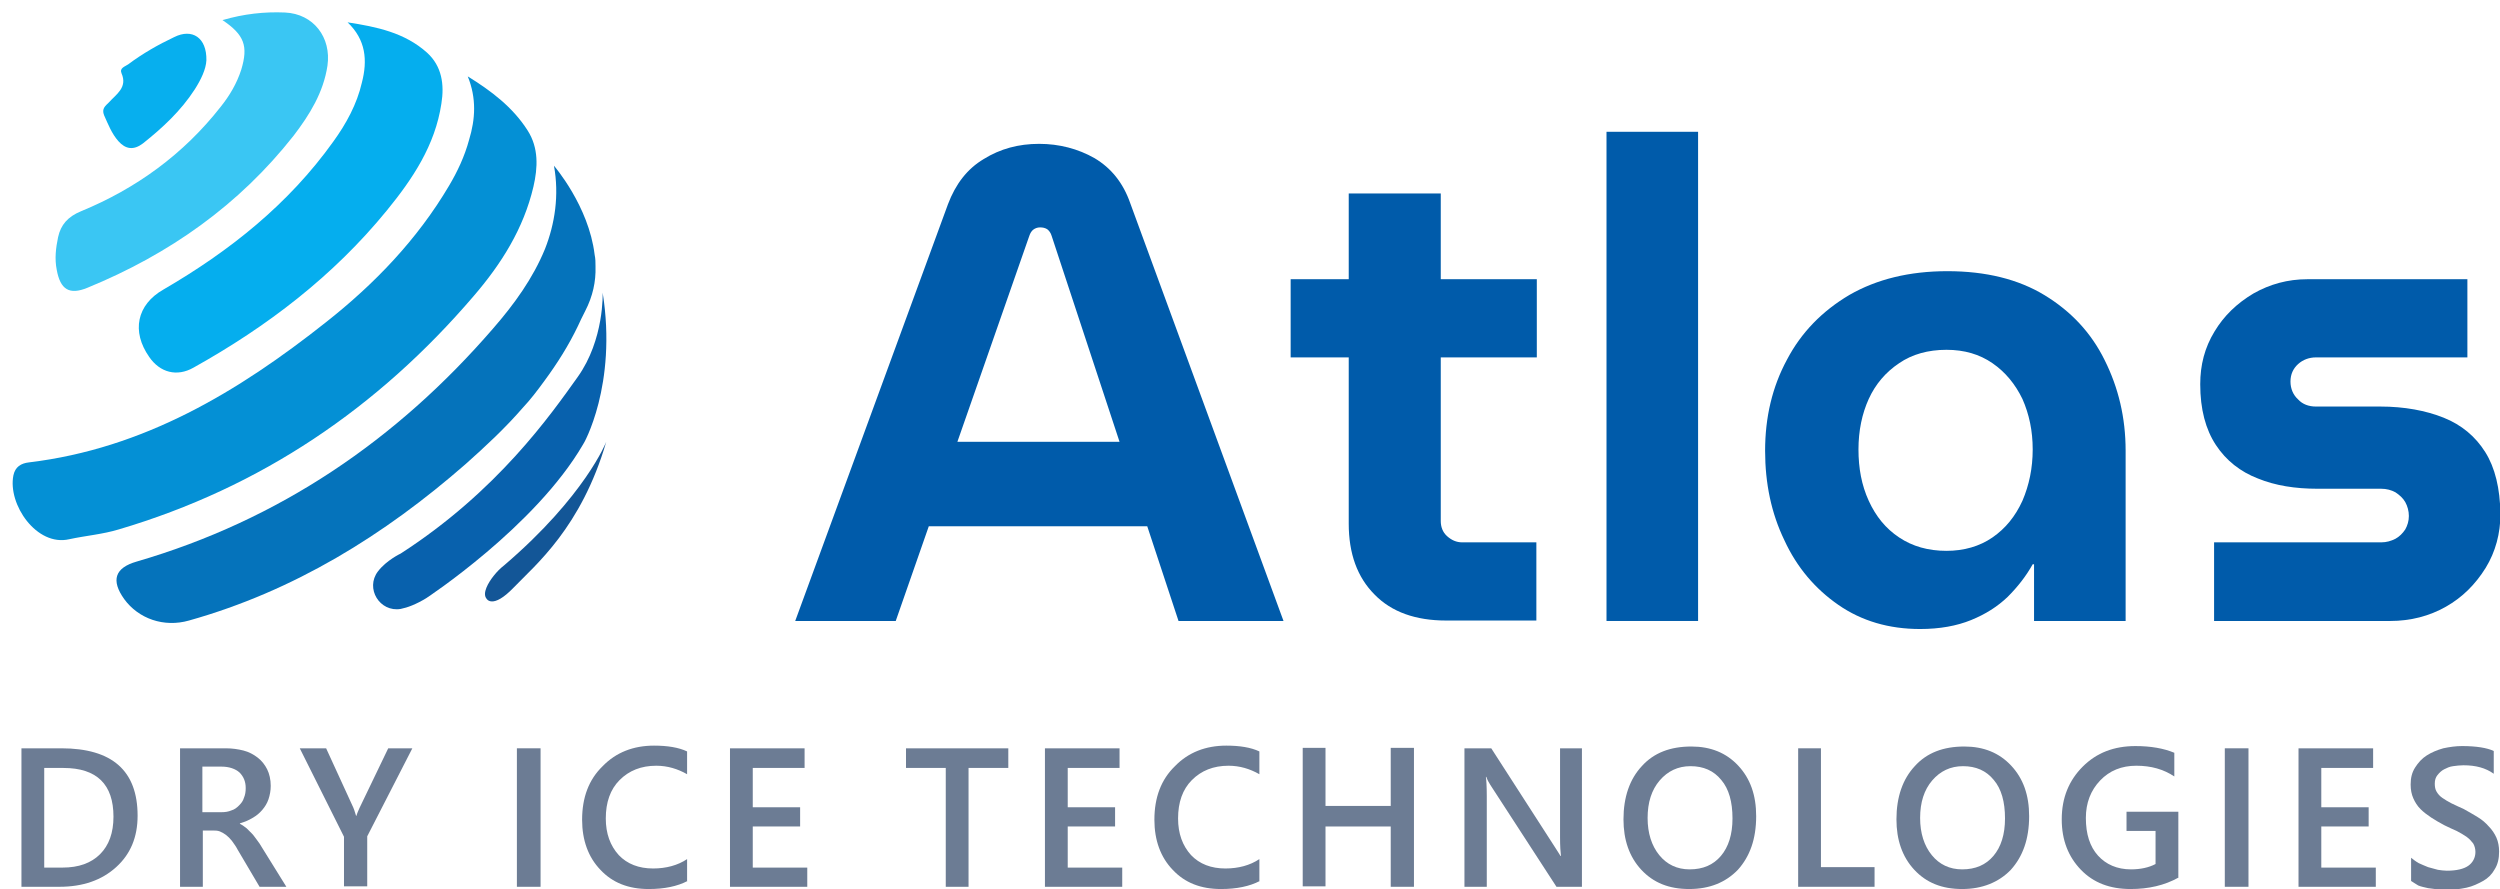
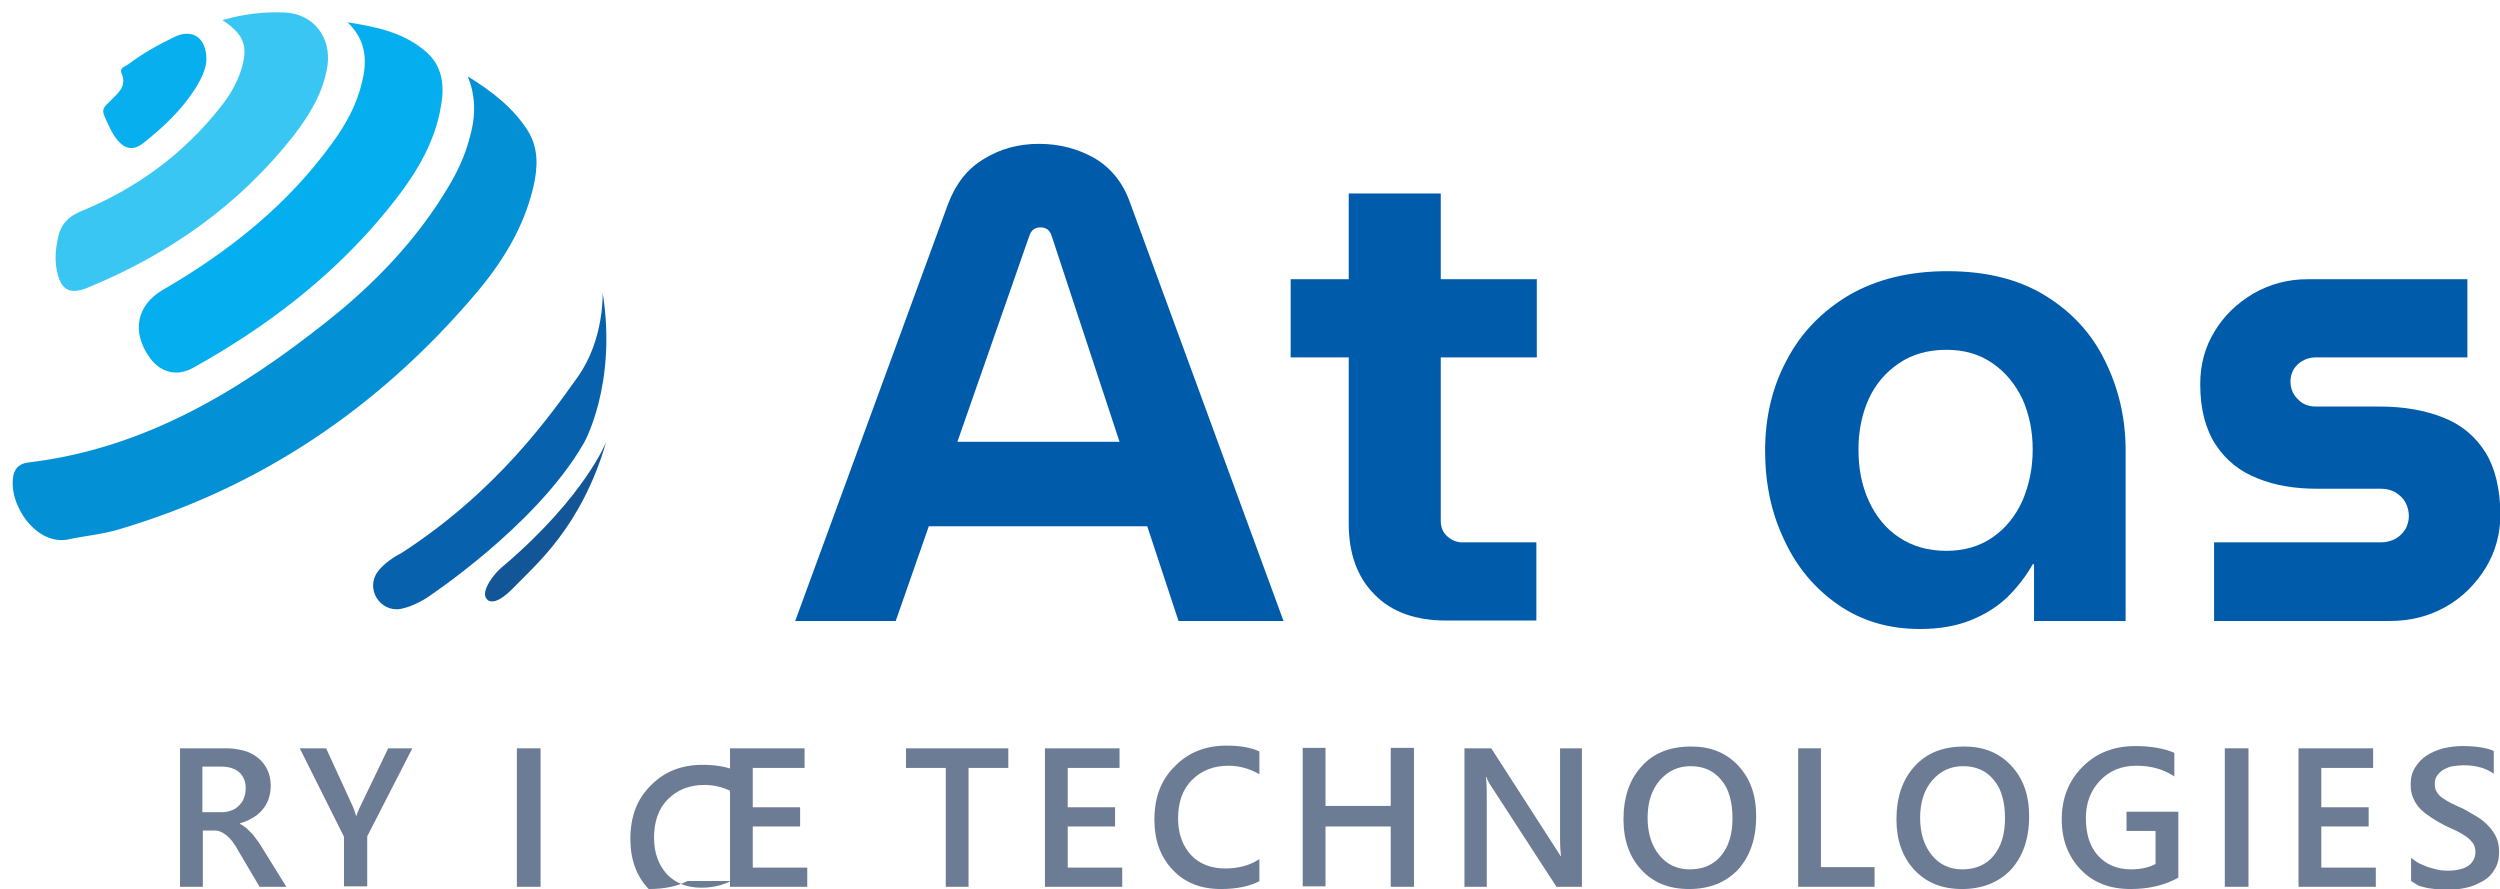
<svg xmlns="http://www.w3.org/2000/svg" xmlns:ns1="http://sodipodi.sourceforge.net/DTD/sodipodi-0.dtd" xmlns:ns2="http://www.inkscape.org/namespaces/inkscape" version="1.1" id="svg5" x="0px" y="0px" viewBox="0 0 559.6 199" style="enable-background:new 0 0 559.6 199;" xml:space="preserve">
  <style type="text/css">
	.st0{fill:#0490D5;}
	.st1{fill:#05AEEE;}
	.st2{fill:#3AC6F3;}
	.st3{fill:#07AFEE;}
	.st4{fill:#6C7C94;}
	.st5{fill:#005BAA;}
	.st6{fill:#0573BB;}
	.st7{fill:#0861AD;}
	.st8{fill:#135697;}
</style>
  <ns1:namedview bordercolor="#999999" borderopacity="1" id="namedview9" ns2:current-layer="layer1" ns2:cx="437.43799" ns2:cy="139.96903" ns2:deskcolor="#d1d1d1" ns2:document-units="mm" ns2:pagecheckerboard="0" ns2:pageopacity="0" ns2:showpageshadow="0" ns2:window-height="991" ns2:window-maximized="1" ns2:window-width="1920" ns2:window-x="-9" ns2:window-y="-9" ns2:zoom="1.7968261" pagecolor="#ffffff" showgrid="false">
    <ns2:grid id="grid2033" originx="2.4038697e-08" originy="2.7441404e-06" type="xygrid" />
  </ns1:namedview>
  <path class="st0" d="M104.7,17.1c5.2,3.2,10.1,6.9,13.4,12.1c2.5,3.9,2.3,8.3,1.3,12.6c-2.2,9.4-7.2,17.3-13.4,24.5  c-21.4,25-47.6,42.8-79.4,52.2c-3.6,1.1-7.4,1.4-11.1,2.2c-7.3,1.7-13.8-7.8-12.5-14.3c0.4-1.9,1.7-2.7,3.5-2.9  c25.7-3.1,46.8-15.8,66.5-31.4c10.9-8.6,20.4-18.5,27.5-30.5c1.9-3.2,3.5-6.6,4.5-10.3C106.4,26.7,106.7,22,104.7,17.1z" />
  <path class="st1" d="M77.8,5c6.5,1,12.8,2.3,17.8,6.8c3.3,3,3.9,7.1,3.2,11.4c-1.4,9.3-6.4,16.8-12.2,23.9  c-12,14.7-26.8,26-43.3,35.2c-3.7,2.1-7.5,1.1-9.9-2.4c-4-5.7-2.8-11.7,3.2-15.1c14.8-8.6,28-19.1,38-33.1c2.9-4,5.3-8.4,6.4-13.2  C82.3,13.5,81.9,8.9,77.8,5z" />
  <path class="st2" d="M49.8,4.5c4.8-1.4,9.4-1.9,14-1.7c6.4,0.3,10.4,5.6,9.5,11.9c-0.9,6-4,11-7.6,15.7  c-12.2,15.5-27.8,26.5-46.1,34c-4.1,1.7-6.1,0.4-6.9-4c-0.5-2.5-0.2-4.9,0.3-7.3c0.6-2.8,2.2-4.6,5.1-5.8  c12.4-5.1,23-12.8,31.3-23.4c2-2.5,3.6-5.2,4.6-8.3C55.6,10.3,54.7,7.8,49.8,4.5z" />
  <path class="st3" d="M46.2,13.5c-0.1,2-1.2,4.3-2.6,6.5c-3.1,4.8-7.2,8.6-11.6,12.1c-2.1,1.6-3.9,1.3-5.5-0.5  c-1.5-1.7-2.3-3.8-3.2-5.8c-0.6-1.5,0.3-2.1,1.1-2.9c1.6-1.8,4.2-3.3,2.8-6.5c-0.5-1.2,0.8-1.5,1.5-2c3.2-2.4,6.7-4.4,10.3-6.1  C43,6.3,46.3,8.4,46.2,13.5z" />
  <ns1:namedview bordercolor="#999999" borderopacity="1" id="namedview9" ns2:current-layer="layer1" ns2:cx="437.43799" ns2:cy="139.96903" ns2:deskcolor="#d1d1d1" ns2:document-units="mm" ns2:pagecheckerboard="0" ns2:pageopacity="0" ns2:showpageshadow="0" ns2:window-height="991" ns2:window-maximized="1" ns2:window-width="1920" ns2:window-x="-9" ns2:window-y="-9" ns2:zoom="1.7968261" pagecolor="#ffffff" showgrid="false">
    <ns2:grid id="grid2033" originx="2.4038697e-08" originy="2.7441404e-06" type="xygrid" />
  </ns1:namedview>
  <g>
    <g>
-       <path class="st4" d="M4.8,198.5v-31h8.9c11.4,0,17.1,5,17.1,15.1c0,4.8-1.6,8.6-4.8,11.5c-3.2,2.9-7.4,4.4-12.7,4.4H4.8z     M9.9,171.9v22.3H14c3.6,0,6.4-1,8.4-3c2-2,3-4.8,3-8.4c0-7.2-3.7-10.9-11.2-10.9H9.9z" />
      <path class="st4" d="M64.1,198.5h-6l-4.9-8.3c-0.4-0.8-0.9-1.4-1.3-2c-0.4-0.5-0.9-1-1.3-1.3s-0.9-0.6-1.4-0.8s-1.1-0.2-1.7-0.2    h-2.1v12.6h-5.1v-31h10.2c1.5,0,2.8,0.2,4,0.5c1.2,0.3,2.3,0.9,3.2,1.6c0.9,0.7,1.6,1.6,2.1,2.6c0.5,1,0.8,2.3,0.8,3.7    c0,1.1-0.2,2.1-0.5,3c-0.3,0.9-0.8,1.7-1.4,2.4c-0.6,0.7-1.3,1.3-2.2,1.8c-0.8,0.5-1.8,0.9-2.8,1.2v0.1c0.6,0.3,1.1,0.7,1.5,1    c0.4,0.4,0.8,0.8,1.2,1.2c0.4,0.4,0.7,0.9,1.1,1.4c0.4,0.5,0.8,1.1,1.2,1.8L64.1,198.5z M45.3,171.7v10.1h4.3    c0.8,0,1.5-0.1,2.2-0.4c0.7-0.2,1.2-0.6,1.7-1.1c0.5-0.5,0.9-1,1.1-1.7c0.3-0.7,0.4-1.4,0.4-2.2c0-1.5-0.5-2.6-1.4-3.5    c-0.9-0.8-2.3-1.3-4-1.3H45.3z" />
      <path class="st4" d="M92.3,167.5l-10.1,19.7v11.2H77v-11.1l-9.9-19.8H73l6.1,13.3c0.1,0.2,0.3,0.8,0.6,1.8h0.1    c0.1-0.5,0.4-1.1,0.7-1.8l6.4-13.3H92.3z" />
      <path class="st4" d="M121,198.5h-5.3v-31h5.3V198.5z" />
-       <path class="st4" d="M153.9,197.2c-2.3,1.2-5.2,1.8-8.7,1.8c-4.5,0-8.1-1.4-10.8-4.3c-2.7-2.8-4.1-6.6-4.1-11.2c0-5,1.5-9,4.6-12    c3-3.1,6.9-4.6,11.5-4.6c3,0,5.5,0.4,7.4,1.3v5.1c-2.1-1.2-4.4-1.9-6.9-1.9c-3.4,0-6.1,1.1-8.2,3.2s-3.1,5-3.1,8.6    c0,3.4,1,6.1,2.9,8.2c1.9,2,4.5,3,7.7,3c2.9,0,5.5-0.7,7.6-2.1V197.2z" />
+       <path class="st4" d="M153.9,197.2c-2.3,1.2-5.2,1.8-8.7,1.8c-2.7-2.8-4.1-6.6-4.1-11.2c0-5,1.5-9,4.6-12    c3-3.1,6.9-4.6,11.5-4.6c3,0,5.5,0.4,7.4,1.3v5.1c-2.1-1.2-4.4-1.9-6.9-1.9c-3.4,0-6.1,1.1-8.2,3.2s-3.1,5-3.1,8.6    c0,3.4,1,6.1,2.9,8.2c1.9,2,4.5,3,7.7,3c2.9,0,5.5-0.7,7.6-2.1V197.2z" />
      <path class="st4" d="M180.8,198.5h-17.4v-31h16.7v4.4h-11.6v8.8h10.6v4.3h-10.6v9.2h12.2V198.5z" />
      <path class="st4" d="M225.7,171.9h-8.9v26.6h-5.1v-26.6h-8.9v-4.4h22.9V171.9z" />
      <path class="st4" d="M251.3,198.5h-17.4v-31h16.7v4.4H239v8.8h10.6v4.3H239v9.2h12.2V198.5z" />
      <path class="st4" d="M282,197.2c-2.3,1.2-5.2,1.8-8.7,1.8c-4.5,0-8.1-1.4-10.8-4.3c-2.7-2.8-4.1-6.6-4.1-11.2c0-5,1.5-9,4.6-12    c3-3.1,6.9-4.6,11.5-4.6c3,0,5.5,0.4,7.4,1.3v5.1c-2.1-1.2-4.4-1.9-6.9-1.9c-3.4,0-6.1,1.1-8.2,3.2s-3.1,5-3.1,8.6    c0,3.4,1,6.1,2.9,8.2c1.9,2,4.5,3,7.7,3c2.9,0,5.5-0.7,7.6-2.1V197.2z" />
      <path class="st4" d="M316.5,198.5h-5.2V185h-14.6v13.4h-5.1v-31h5.1v13h14.6v-13h5.2V198.5z" />
      <path class="st4" d="M354,198.5h-5.6l-14.8-22.8c-0.4-0.6-0.7-1.2-0.9-1.8h-0.1c0.1,0.7,0.2,2.1,0.2,4.3v20.3h-5v-31h6l14.3,22.2    c0.6,0.9,1,1.6,1.2,1.9h0.1c-0.1-0.8-0.2-2.2-0.2-4.2v-19.9h4.9V198.5z" />
      <path class="st4" d="M378.1,199c-4.5,0-8-1.4-10.7-4.3c-2.7-2.9-4-6.7-4-11.3c0-5,1.4-9,4.1-11.9c2.7-3,6.4-4.4,11.1-4.4    c4.3,0,7.8,1.4,10.5,4.3c2.7,2.9,4,6.6,4,11.3c0,5.1-1.4,9-4.1,12C386.3,197.5,382.7,199,378.1,199z M378.4,171.5    c-2.8,0-5.1,1.1-6.9,3.2c-1.8,2.1-2.7,4.9-2.7,8.4c0,3.4,0.9,6.2,2.6,8.3c1.7,2.1,4,3.2,6.8,3.2c3,0,5.3-1,7-3s2.6-4.8,2.6-8.4    c0-3.7-0.8-6.6-2.5-8.6C383.6,172.5,381.3,171.5,378.4,171.5z" />
      <path class="st4" d="M419.6,198.5h-17.1v-31h5.1v26.6h12V198.5z" />
      <path class="st4" d="M439.2,199c-4.5,0-8-1.4-10.7-4.3c-2.7-2.9-4-6.7-4-11.3c0-5,1.4-9,4.1-11.9c2.7-3,6.4-4.4,11.1-4.4    c4.3,0,7.8,1.4,10.5,4.3c2.7,2.9,4,6.6,4,11.3c0,5.1-1.4,9-4.1,12C447.4,197.5,443.7,199,439.2,199z M439.4,171.5    c-2.8,0-5.1,1.1-6.9,3.2c-1.8,2.1-2.7,4.9-2.7,8.4c0,3.4,0.9,6.2,2.6,8.3c1.7,2.1,4,3.2,6.8,3.2c3,0,5.3-1,7-3s2.6-4.8,2.6-8.4    c0-3.7-0.8-6.6-2.5-8.6C444.6,172.5,442.3,171.5,439.4,171.5z" />
      <path class="st4" d="M487.7,196.4c-3.2,1.8-6.8,2.6-10.8,2.6c-4.6,0-8.3-1.4-11.1-4.3c-2.8-2.9-4.3-6.6-4.3-11.3    c0-4.8,1.6-8.7,4.7-11.8c3.1-3.1,7-4.6,11.8-4.6c3.4,0,6.3,0.5,8.7,1.5v5.3c-2.4-1.6-5.2-2.4-8.5-2.4c-3.3,0-6,1.1-8.1,3.3    c-2.1,2.2-3.2,5-3.2,8.4c0,3.6,0.9,6.4,2.7,8.4s4.3,3.1,7.4,3.1c2.1,0,4-0.4,5.5-1.2V186H476v-4.3h11.6V196.4z" />
      <path class="st4" d="M503.3,198.5H498v-31h5.3V198.5z" />
      <path class="st4" d="M531.9,198.5h-17.4v-31h16.7v4.4h-11.6v8.8h10.6v4.3h-10.6v9.2h12.2V198.5z" />
      <path class="st4" d="M539.7,197.2V192c0.5,0.4,1,0.8,1.7,1.2c0.7,0.3,1.3,0.6,2.1,0.9c0.7,0.2,1.5,0.4,2.2,0.6    c0.7,0.1,1.4,0.2,2,0.2c2.2,0,3.8-0.4,4.8-1.1s1.6-1.8,1.6-3.1c0-0.7-0.2-1.4-0.5-1.9c-0.4-0.5-0.8-1-1.5-1.5    c-0.6-0.4-1.4-0.9-2.2-1.3c-0.9-0.4-1.8-0.8-2.8-1.3c-1.1-0.6-2-1.1-2.9-1.7c-0.9-0.6-1.7-1.2-2.4-1.9c-0.7-0.7-1.2-1.5-1.6-2.4    c-0.4-0.9-0.6-1.9-0.6-3.1c0-1.5,0.3-2.7,1-3.8c0.7-1.1,1.5-2,2.6-2.7c1.1-0.7,2.3-1.2,3.7-1.6c1.4-0.3,2.8-0.5,4.2-0.5    c3.2,0,5.6,0.4,7.1,1.1v5.1c-1.8-1.3-4-1.9-6.8-1.9c-0.8,0-1.5,0.1-2.3,0.2c-0.8,0.1-1.4,0.4-2,0.7c-0.6,0.3-1.1,0.8-1.5,1.3    c-0.4,0.5-0.6,1.1-0.6,1.9c0,0.7,0.1,1.3,0.4,1.8s0.7,1,1.3,1.4c0.6,0.4,1.2,0.8,2,1.2c0.8,0.4,1.7,0.8,2.8,1.3    c1.1,0.6,2.1,1.2,3.1,1.8c1,0.6,1.8,1.3,2.5,2.1c0.7,0.7,1.3,1.6,1.7,2.5c0.4,0.9,0.6,2,0.6,3.1c0,1.6-0.3,2.9-1,4    c-0.6,1.1-1.5,2-2.6,2.6s-2.3,1.2-3.7,1.5c-1.4,0.3-2.9,0.5-4.4,0.5c-0.5,0-1.2,0-1.9-0.1s-1.5-0.2-2.3-0.3    c-0.8-0.2-1.5-0.3-2.2-0.6C540.7,197.8,540.1,197.5,539.7,197.2z" />
    </g>
  </g>
  <g>
    <path class="st5" d="M245,35.4c-3.7-2.1-7.9-3.2-12.4-3.2c-4.6,0-8.7,1.1-12.4,3.4c-3.7,2.2-6.3,5.6-8,10.1L178,139h22.5l7.4-21.2   h48.9l7,21.2h23.5L253,45.5C251.4,40.9,248.7,37.6,245,35.4z M214.3,98.9l16.1-46.1c0.2-0.6,0.5-1.1,0.9-1.4   c0.4-0.3,0.9-0.5,1.5-0.5s1.1,0.1,1.6,0.4c0.4,0.3,0.8,0.8,1,1.5l15.2,46.1H214.3z" />
    <path class="st5" d="M322.4,43.3h-20.5v19.2h-13V80h13v37.2c0,6.7,1.9,12,5.8,15.9c3.8,3.9,9.2,5.8,16,5.8h20.2v-17.5h-16.6   c-1.3,0-2.4-0.5-3.4-1.4c-1-0.9-1.4-2.1-1.4-3.4V80h21.5V62.5h-21.5V43.3z" />
-     <rect x="359.6" y="29.5" class="st5" width="20.5" height="109.5" />
    <path class="st5" d="M457.7,66.1c-5.9-3.6-13.2-5.4-21.8-5.4c-8.5,0-15.8,1.8-21.9,5.3c-6.1,3.6-10.8,8.4-14,14.5   c-3.3,6.1-4.9,12.9-4.9,20.4c0,7.3,1.4,14,4.3,20c2.8,6.1,6.9,10.9,12.1,14.5c5.2,3.6,11.3,5.4,18.3,5.4c4.4,0,8.2-0.7,11.4-2   c3.2-1.3,5.9-3,8.2-5.2c2.2-2.2,4.1-4.6,5.6-7.3h0.3V139h20.5v-38.1c0-7.4-1.6-14.1-4.7-20.3C468.1,74.5,463.6,69.7,457.7,66.1z    M452.7,112.1c-1.6,3.5-3.8,6.2-6.7,8.2c-2.9,2-6.4,3-10.3,3c-4.1,0-7.6-1-10.6-3c-3-2-5.2-4.7-6.8-8.2c-1.6-3.5-2.3-7.3-2.3-11.5   c0-4.2,0.8-8,2.3-11.3c1.5-3.3,3.8-6,6.8-8c2.9-2,6.5-3,10.6-3c4,0,7.4,1,10.3,3c2.9,2,5.1,4.7,6.7,8c1.5,3.4,2.3,7.1,2.3,11.3   C455,104.8,454.2,108.6,452.7,112.1z" />
    <path class="st5" d="M556.3,101.2c-2.2-3.5-5.3-6.1-9.3-7.7c-4-1.6-8.8-2.5-14.2-2.5h-14.4c-1.6,0-3-0.5-4-1.6   c-1.1-1-1.7-2.4-1.7-4c0-1.6,0.6-2.9,1.7-3.9c1.1-1,2.5-1.5,4-1.5h33.9V62.5h-35.8c-4.4,0-8.4,1.1-12.1,3.2c-3.7,2.2-6.6,5-8.7,8.5   c-2.2,3.6-3.2,7.5-3.2,11.8c0,5.6,1.2,10.1,3.5,13.6c2.3,3.5,5.5,6,9.4,7.5c3.9,1.6,8.4,2.3,13.3,2.3H533c1.2,0,2.3,0.3,3.2,0.8   c0.9,0.6,1.7,1.3,2.2,2.2c0.5,0.9,0.8,2,0.8,3.1c0,1.1-0.3,2.1-0.8,3c-0.6,0.9-1.3,1.6-2.2,2.1c-1,0.5-2,0.8-3.2,0.8h-37.4V139H535   c4.6,0,8.8-1.1,12.5-3.2c3.7-2.1,6.6-5,8.9-8.7c2.2-3.6,3.3-7.7,3.3-12.1C559.6,109.3,558.5,104.7,556.3,101.2z" />
  </g>
-   <path class="st6" d="M133.3,59.7c0-0.9,0-1.8-0.2-2.7c-1.3-10.9-9.1-19.9-9.1-19.9c1.2,6.6,0.2,13-2,18.6  c-2.7,6.6-6.9,12.4-11.6,17.8c-21.6,25-47.9,42.9-79.8,52.2c-4.9,1.4-5.8,4.2-2.8,8.4c3.2,4.4,8.9,6.4,14.5,4.8  c23.5-6.6,43.7-19.1,61.9-35c4.5-4,8.9-8.1,12.8-12.6l0,0c1.7-1.8,3.3-3.9,4.9-6.1c2.8-3.8,5.4-7.9,7.5-12.3c0.2-0.5,0.5-1,0.7-1.5  c0.6-1.2,0.9-1.8,0.9-1.8C132.7,66.3,133.4,63,133.3,59.7z" />
  <path class="st7" d="M134.9,65.5c0,0,0.4,10.5-5.6,18.9s-17.9,25.5-39.6,39.5c0,0-3.2,1.5-5.1,4c-2.9,3.8,0.4,9.2,5.1,8.4  c1.5-0.3,3.4-1,5.7-2.4c0,0,24.4-16,35.1-34.4C130.6,99.5,138.2,86.2,134.9,65.5z" />
  <path class="st8" d="M135.7,98.9c0,0-4.7,12.1-22.8,27.6c-0.9,0.7-1.7,1.5-2.4,2.4c-1.2,1.5-2.6,3.9-1.6,5.1c0,0,1.3,2.5,6.1-2.5  S130.1,118.1,135.7,98.9z" />
  <ns1:namedview bordercolor="#999999" borderopacity="1" id="namedview9" ns2:current-layer="layer1" ns2:cx="437.43799" ns2:cy="139.96903" ns2:deskcolor="#d1d1d1" ns2:document-units="mm" ns2:pagecheckerboard="0" ns2:pageopacity="0" ns2:showpageshadow="0" ns2:window-height="991" ns2:window-maximized="1" ns2:window-width="1920" ns2:window-x="-9" ns2:window-y="-9" ns2:zoom="1.7968261" pagecolor="#ffffff" showgrid="false">
    <ns2:grid id="grid2033" originx="2.4038697e-08" originy="2.7441404e-06" type="xygrid" />
  </ns1:namedview>
</svg>